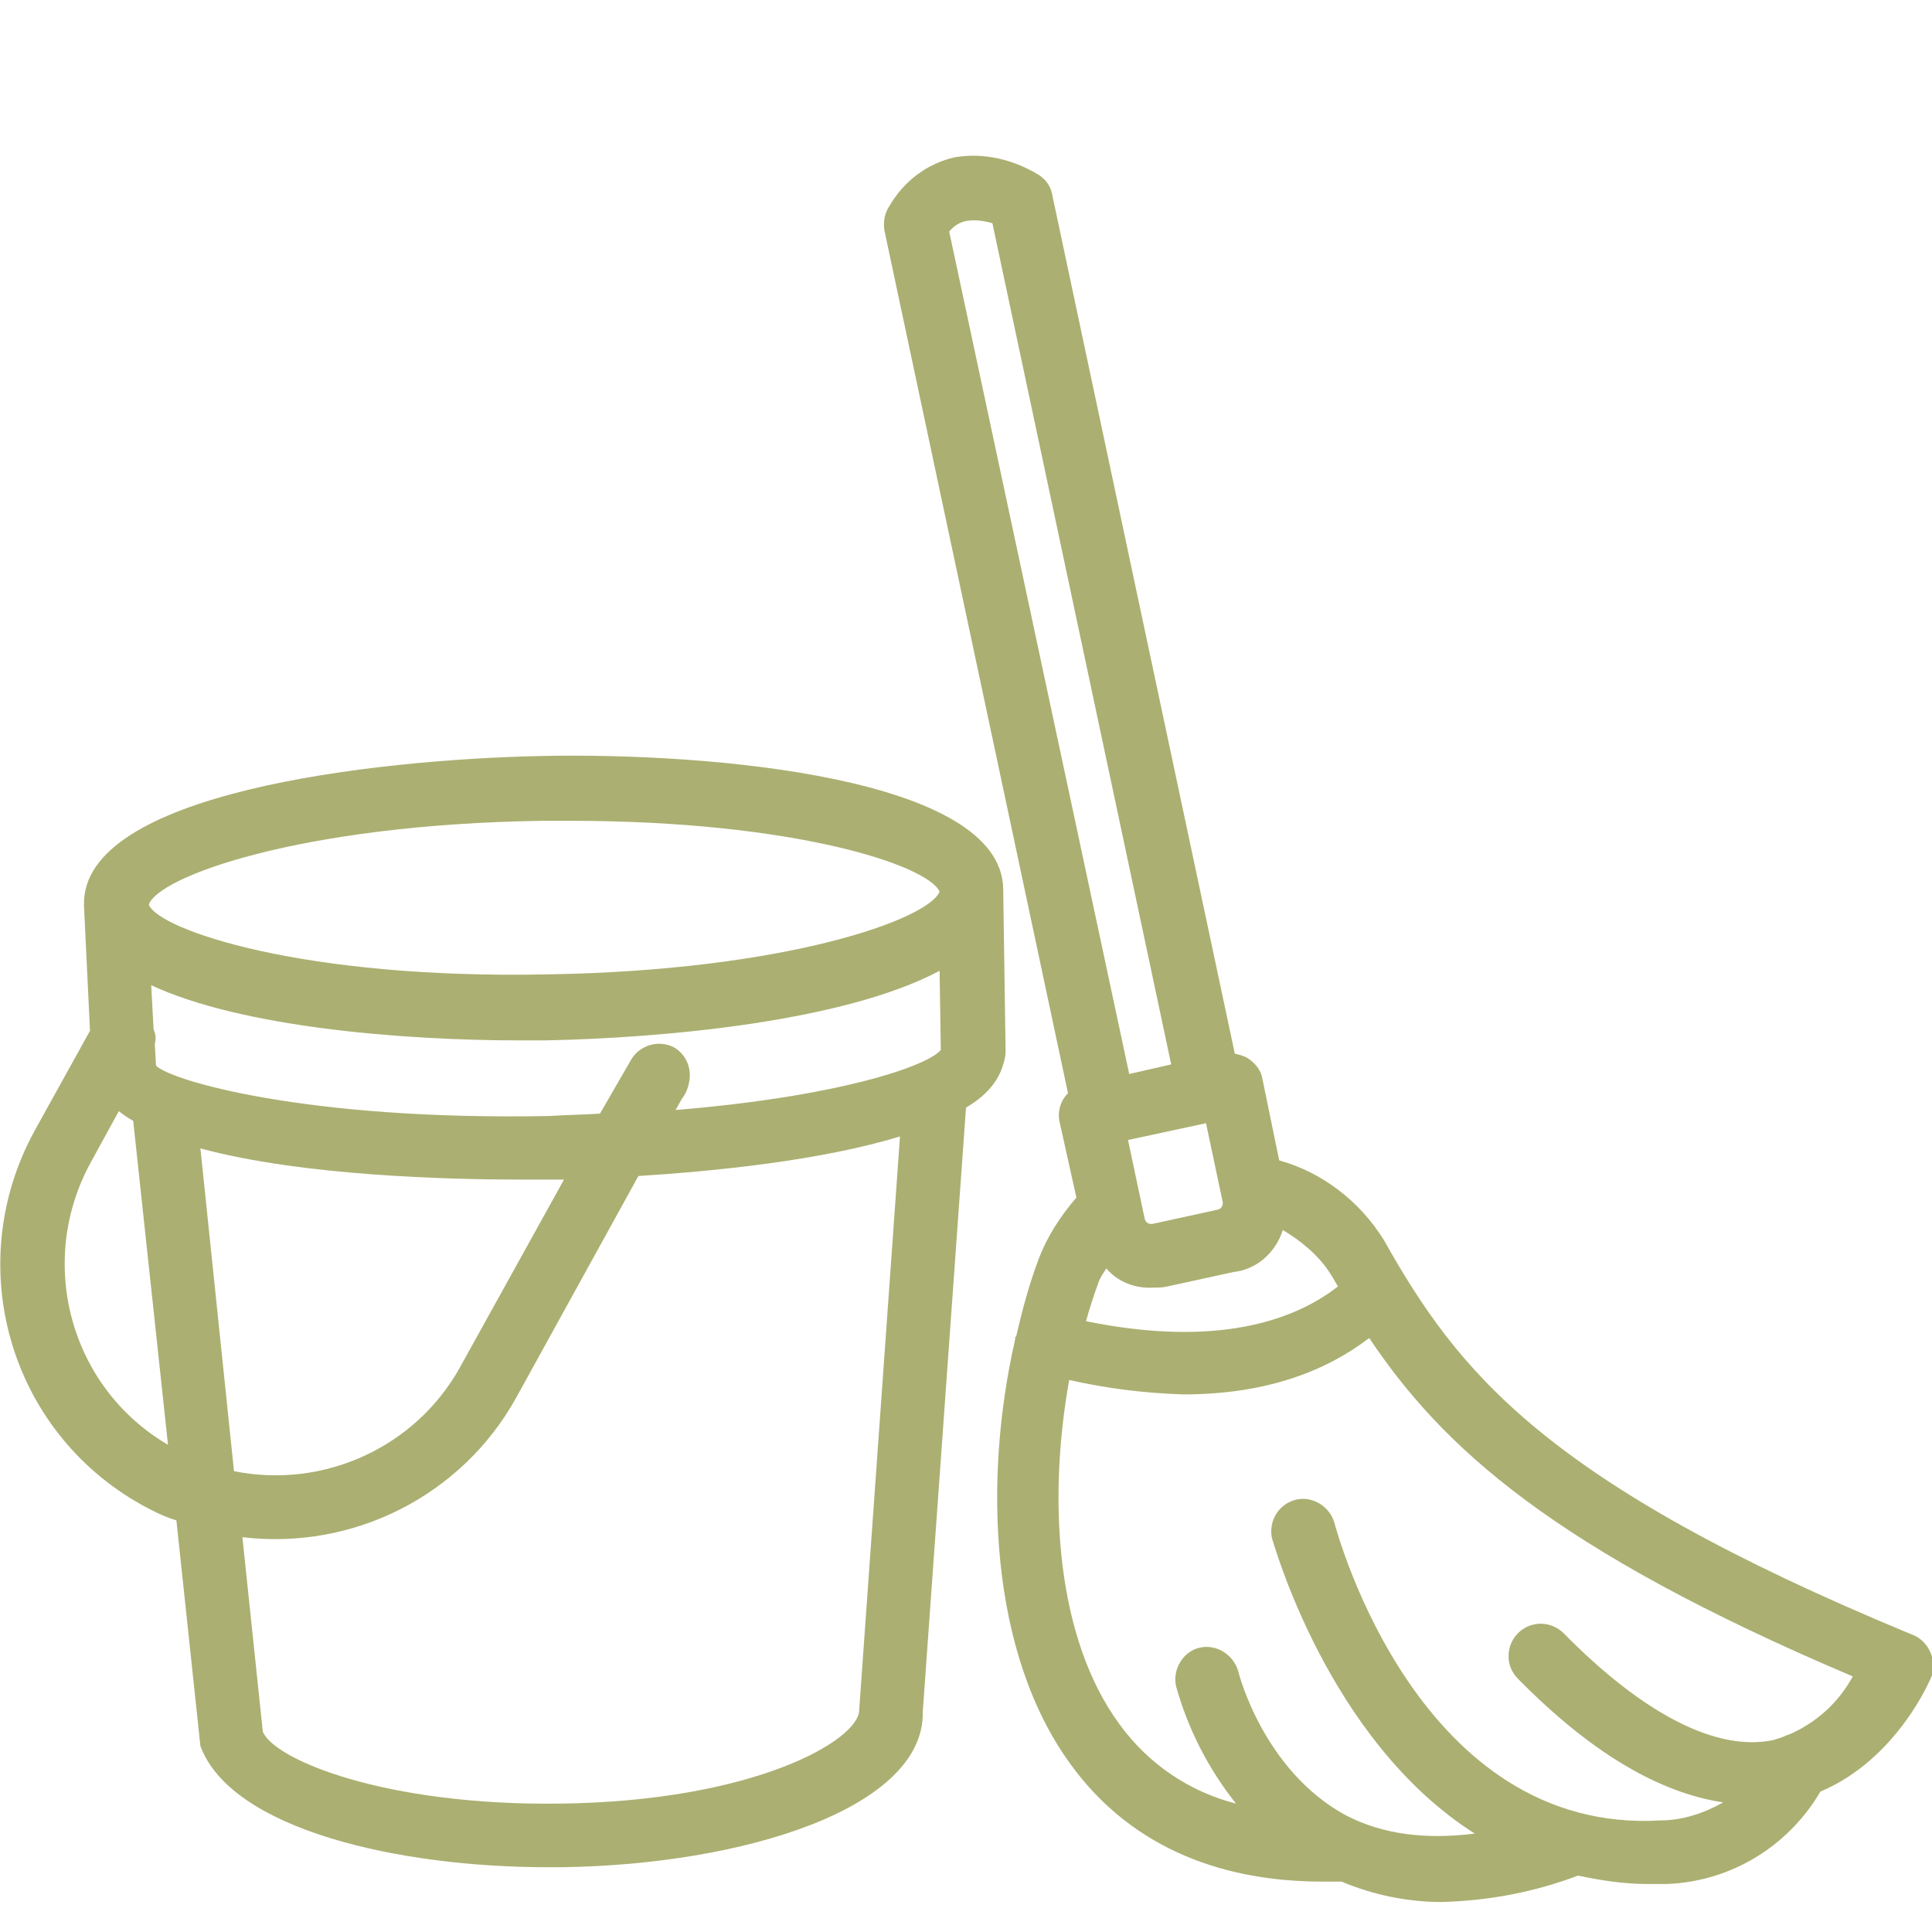
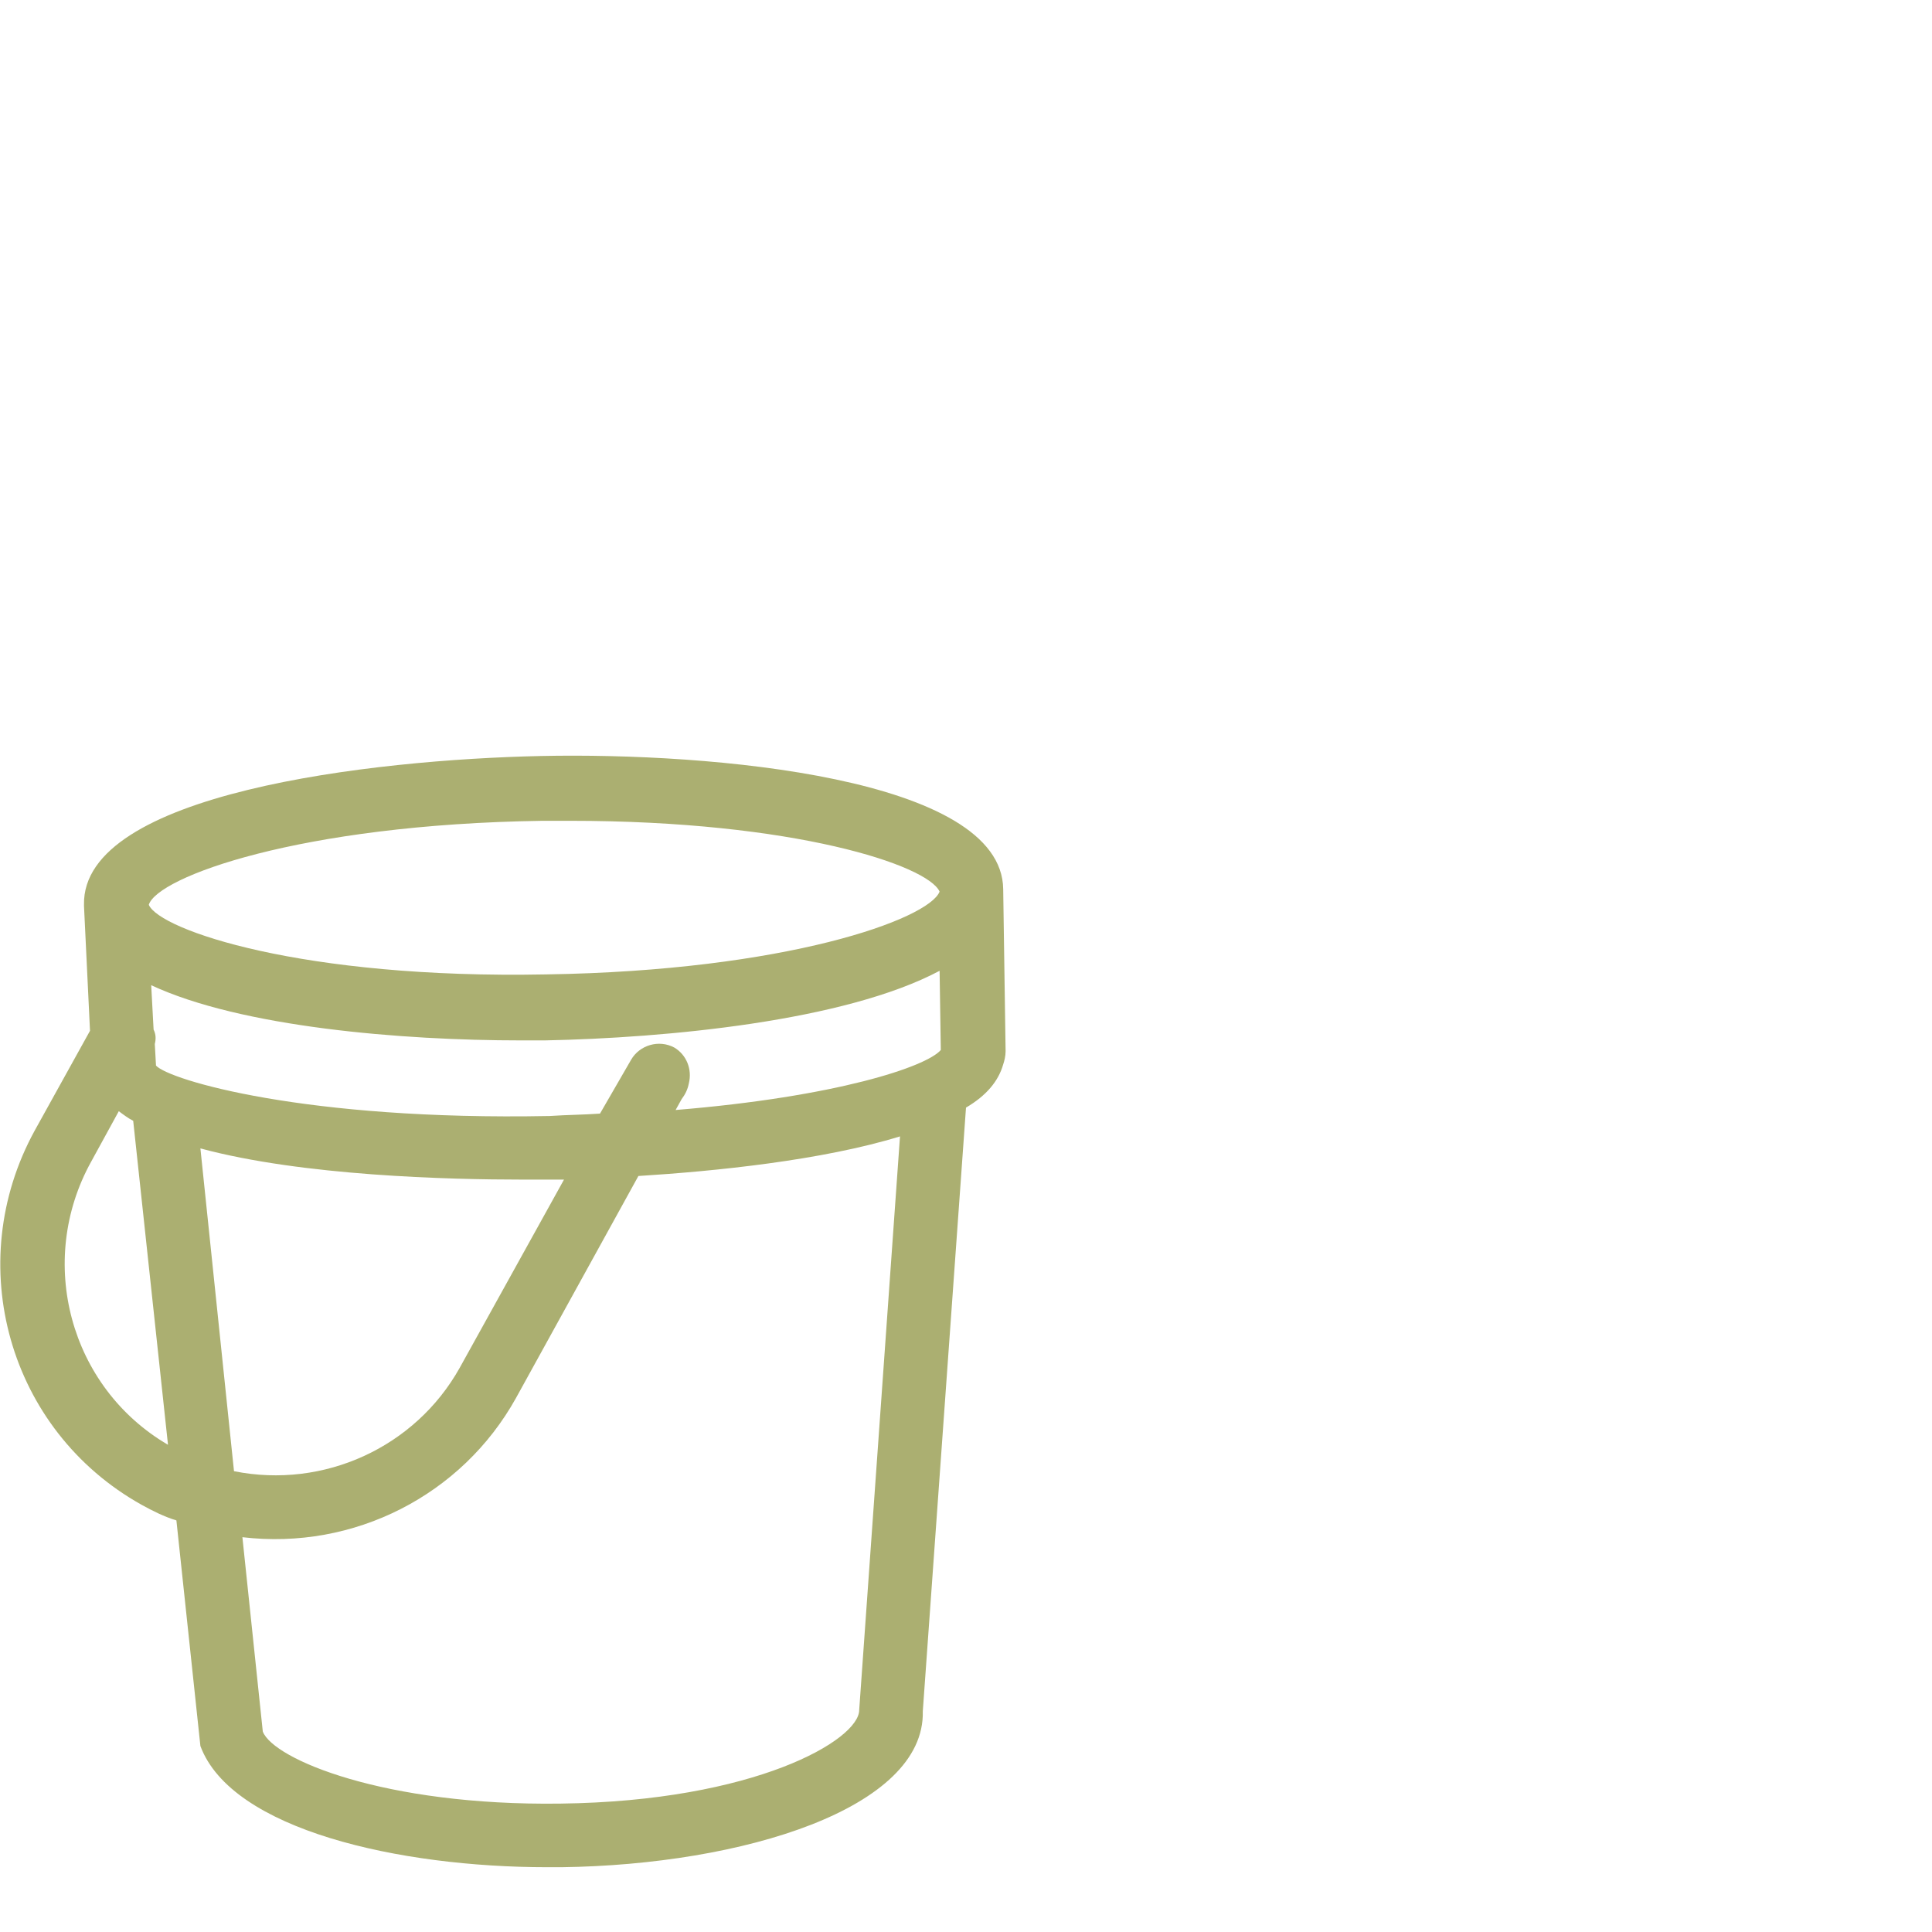
<svg xmlns="http://www.w3.org/2000/svg" version="1.1" id="Gruppe_221" x="0px" y="0px" viewBox="0 0 161 161" style="enable-background:new 0 0 161 161;" xml:space="preserve">
  <g>
    <g id="Gruppe_220">
      <path id="Pfad_285" style="fill:#ABAF71;" d="M83.6,88.7c0.1-0.3,0.2-0.7,0.2-1.1l-0.2-13.5C83.5,64.8,59.3,62.7,45.1,63    C30.9,63.3,6.8,66.1,7,75.4c0,0,0,0,0,0.1l0,0l0.5,10.4l-4.6,8.3c-6.1,11.1-2.2,25,8.9,31.2c0.9,0.5,1.9,1,2.9,1.3l2,18.8    c2.6,7,16.6,10.1,28.9,10.1c0.4,0,0.8,0,1.2,0c15.1-0.2,30.3-4.9,30.1-13l3.6-50.3C82.2,91.3,83.2,90.1,83.6,88.7L83.6,88.7z     M56.8,91.6c0.3-0.4,0.5-0.8,0.6-1.3c0.3-1.2-0.2-2.4-1.2-3c-1.3-0.7-2.9-0.2-3.6,1L50,92.8c-1.4,0.1-2.7,0.1-4.2,0.2    c-20.4,0.4-31.7-3-32.8-4.2l0,0l0,0L12.9,87c0.1-0.4,0.1-0.8-0.1-1.2l-0.2-3.7c7.5,3.5,20.9,4.6,30.8,4.6c0.7,0,1.4,0,2,0    c10.1-0.2,25-1.6,32.9-5.8l0.1,6.6c-1.2,1.4-8.7,3.9-22.1,5L56.8,91.6z M16.7,95.7c8.5,2.3,20.8,2.6,26.8,2.6c1,0,1.8,0,2.4,0    c0.3,0,0.7,0,1.1,0L38.3,114c-3.7,6.6-11.3,10.1-18.8,8.6L16.7,95.7z M45.2,68.4c0.8,0,1.5,0,2.3,0c18.7,0,29.8,3.7,30.8,5.9    c-0.9,2.3-12.8,6.6-32.8,6.9c-20.3,0.4-32.2-3.7-33.1-5.8l0,0C13.1,73.1,24.9,68.7,45.2,68.4L45.2,68.4z M7.6,96.8l2.3-4.2    c0.4,0.3,0.8,0.6,1.2,0.8l2.9,27C5.8,115.6,3,105.1,7.6,96.8z M71.6,142.5c0,2.5-8.7,7.6-24.9,7.8c-14.7,0.2-23.9-3.7-24.8-6    l-1.7-16.2c9.3,1.1,18.3-3.5,22.8-11.6L53.2,98c6.4-0.4,15.3-1.3,21.8-3.3L71.6,142.5z" />
-       <path id="Pfad_286" style="fill:#ABAF71;" d="M159.3,136.2c-30.7-12.7-37.8-21.9-44-32.9c-2-3.2-5.1-5.6-8.7-6.6l-1.4-6.8    c-0.1-0.7-0.6-1.3-1.2-1.7c-0.3-0.2-0.7-0.3-1.1-0.4L87.7,16.3c-0.1-0.7-0.5-1.3-1.1-1.7c-2.1-1.3-4.6-1.9-7-1.5    c-2.3,0.5-4.3,2-5.5,4.1c-0.4,0.6-0.5,1.3-0.4,2L89,91.1c-0.6,0.6-0.9,1.5-0.7,2.4l1.4,6.3c-1.3,1.5-2.4,3.2-3.1,5    c-0.8,2.1-1.4,4.3-1.9,6.5c0,0.1-0.1,0.1-0.1,0.1c0,0.1,0,0.2,0,0.2c-2.7,11.8-2.1,26.2,4.6,35.4c4.7,6.5,11.9,9.8,21,9.8    c0.5,0,1.1,0,1.6,0c2.6,1.1,5.5,1.7,8.3,1.7c3.9-0.1,7.7-0.8,11.4-2.2c1.9,0.4,3.8,0.7,5.8,0.7c0.5,0,1.1,0,1.6,0    c5.3-0.2,10.1-3.1,12.8-7.7c6.4-2.7,9.2-9.4,9.3-9.7C161.4,138.3,160.7,136.7,159.3,136.2L159.3,136.2z M110.9,106.2    c0.2,0.3,0.4,0.7,0.6,1c-3.7,2.9-10.2,5.1-21,2.9c0.3-1.1,0.7-2.3,1.1-3.4c0.2-0.4,0.4-0.7,0.6-1c0.9,1.1,2.4,1.7,3.9,1.6    c0.4,0,0.8,0,1.2-0.1l5.5-1.2c1.9-0.2,3.5-1.6,4.1-3.5C108.4,103.4,109.9,104.6,110.9,106.2z M94,95l6.5-1.4l1.4,6.6    c0,0.3-0.1,0.5-0.4,0.6L96,102c-0.3,0-0.5-0.1-0.6-0.4L94,95z M80.6,18.4c0.7-0.1,1.4,0,2.1,0.2l14.9,70.1l-3.5,0.8l-15-70.2    C79.5,18.8,80,18.5,80.6,18.4L80.6,18.4z M149.2,144.5c-0.1,0-0.2,0.1-0.3,0.1c-0.4,0.2-0.8,0.3-1.1,0.4c-4.7,1-10.8-2.1-17.5-8.9    c-1-1-2.7-1.1-3.8,0c-1,1-1.1,2.7,0,3.8l0,0c6.1,6.2,11.8,9.5,17.1,10.3c-1.6,0.9-3.4,1.5-5.2,1.5c-20.1,1.2-26.9-23.7-27.2-24.8    c-0.4-1.4-1.9-2.3-3.3-1.9s-2.2,1.8-1.9,3.2c0.1,0.2,4.6,16.8,16.9,24.6c-4,0.5-7.6,0.1-10.7-1.5c-6.9-3.7-9-11.9-9-12    c-0.4-1.4-1.8-2.3-3.2-2c-1.4,0.3-2.3,1.8-2,3.2c1,3.6,2.7,6.9,5,9.8c-3.9-1-7.3-3.3-9.7-6.6c-5.3-7.2-6-18.7-4.2-28.7    c3.1,0.7,6.3,1.1,9.5,1.2c7.2,0,12.1-2.1,15.5-4.7c6.1,9.1,15.3,17.6,40.3,28.2C153.2,141.9,151.4,143.5,149.2,144.5L149.2,144.5z    " />
    </g>
  </g>
</svg>